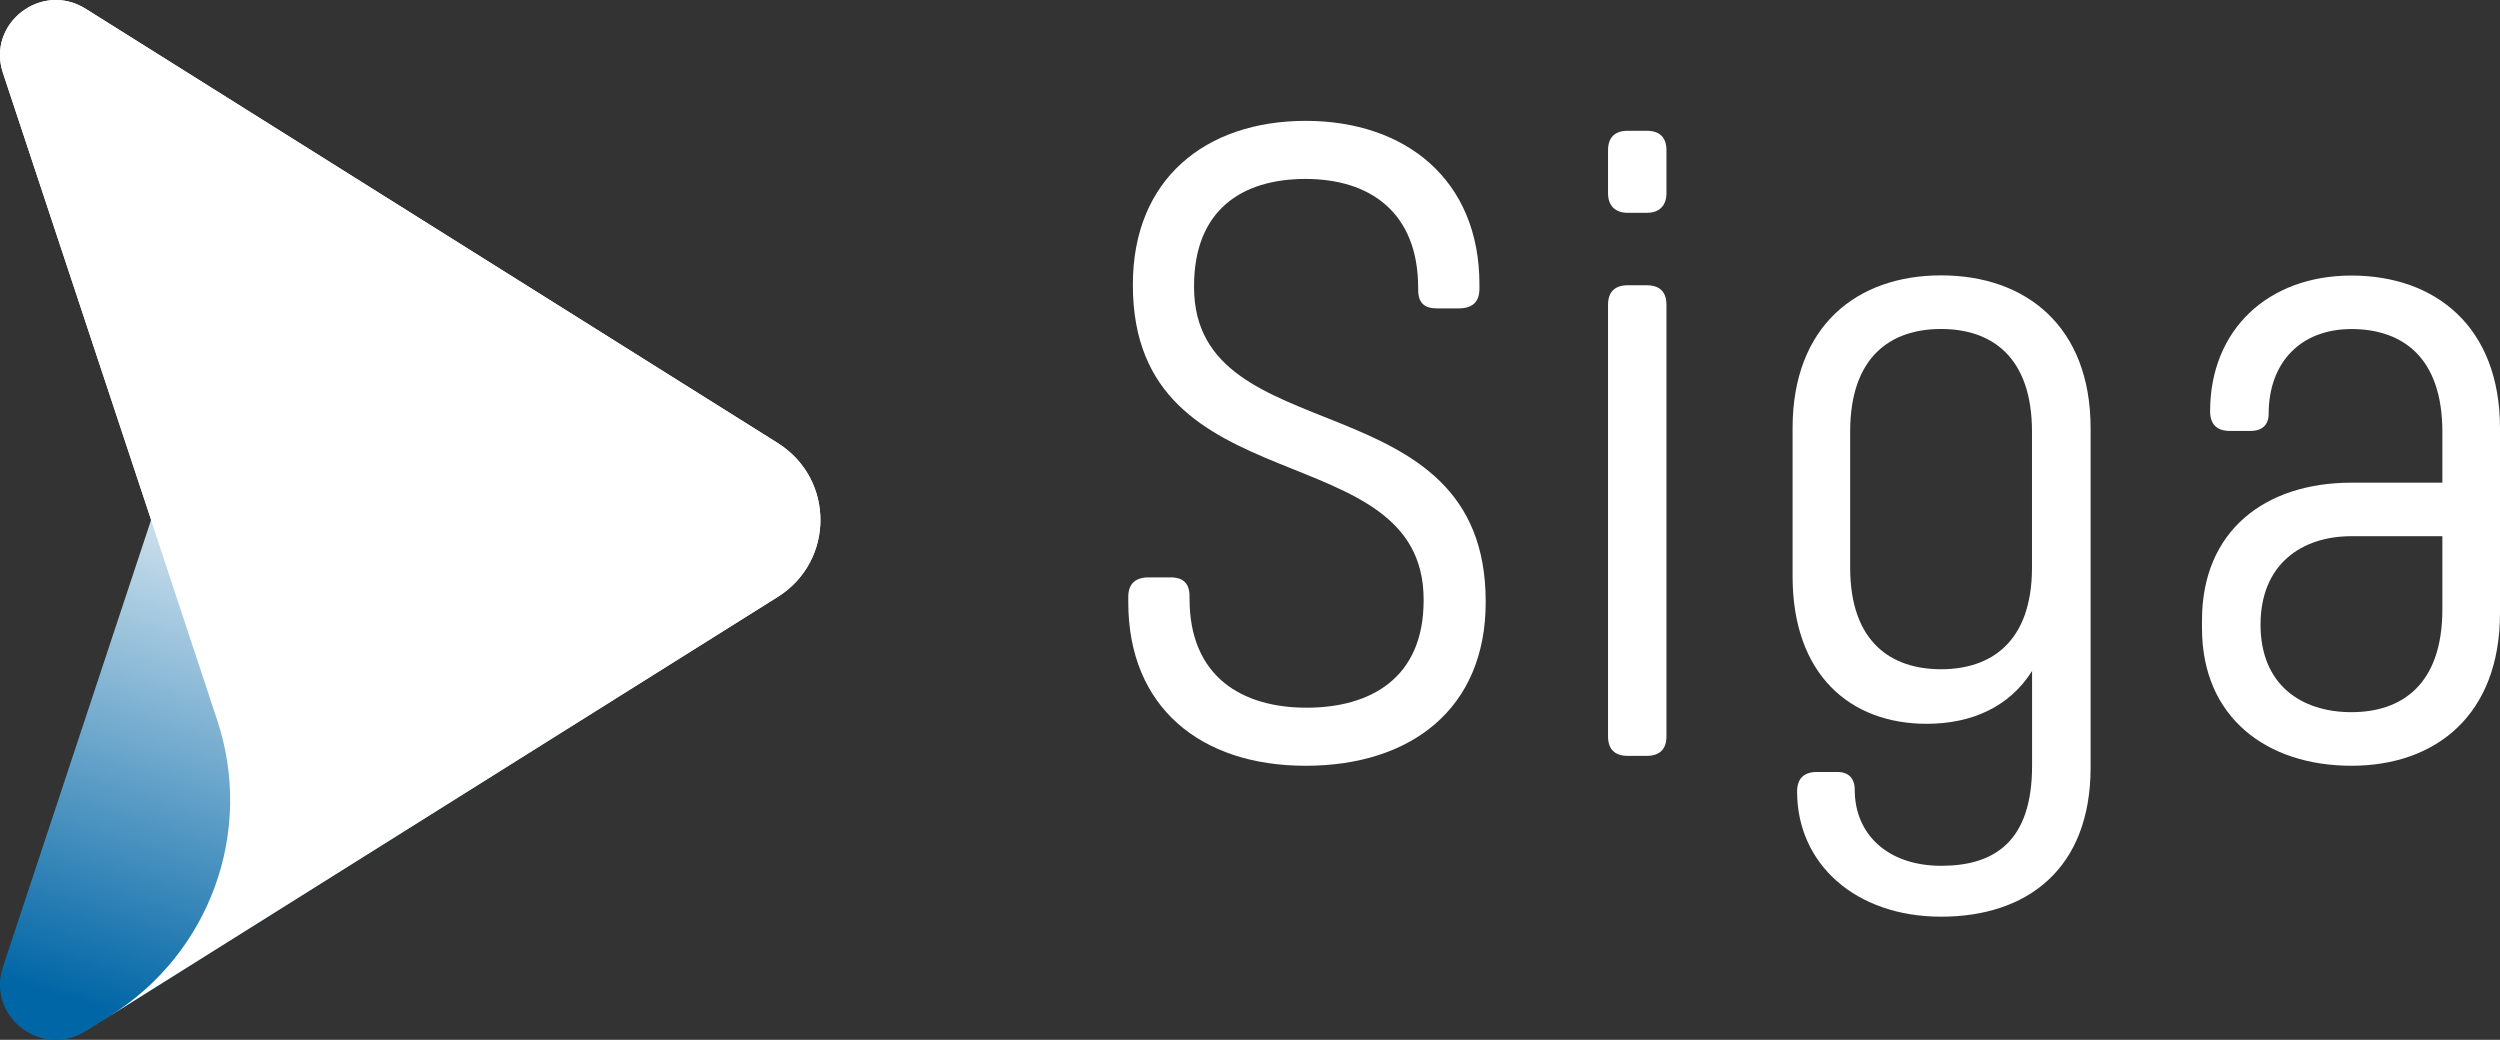
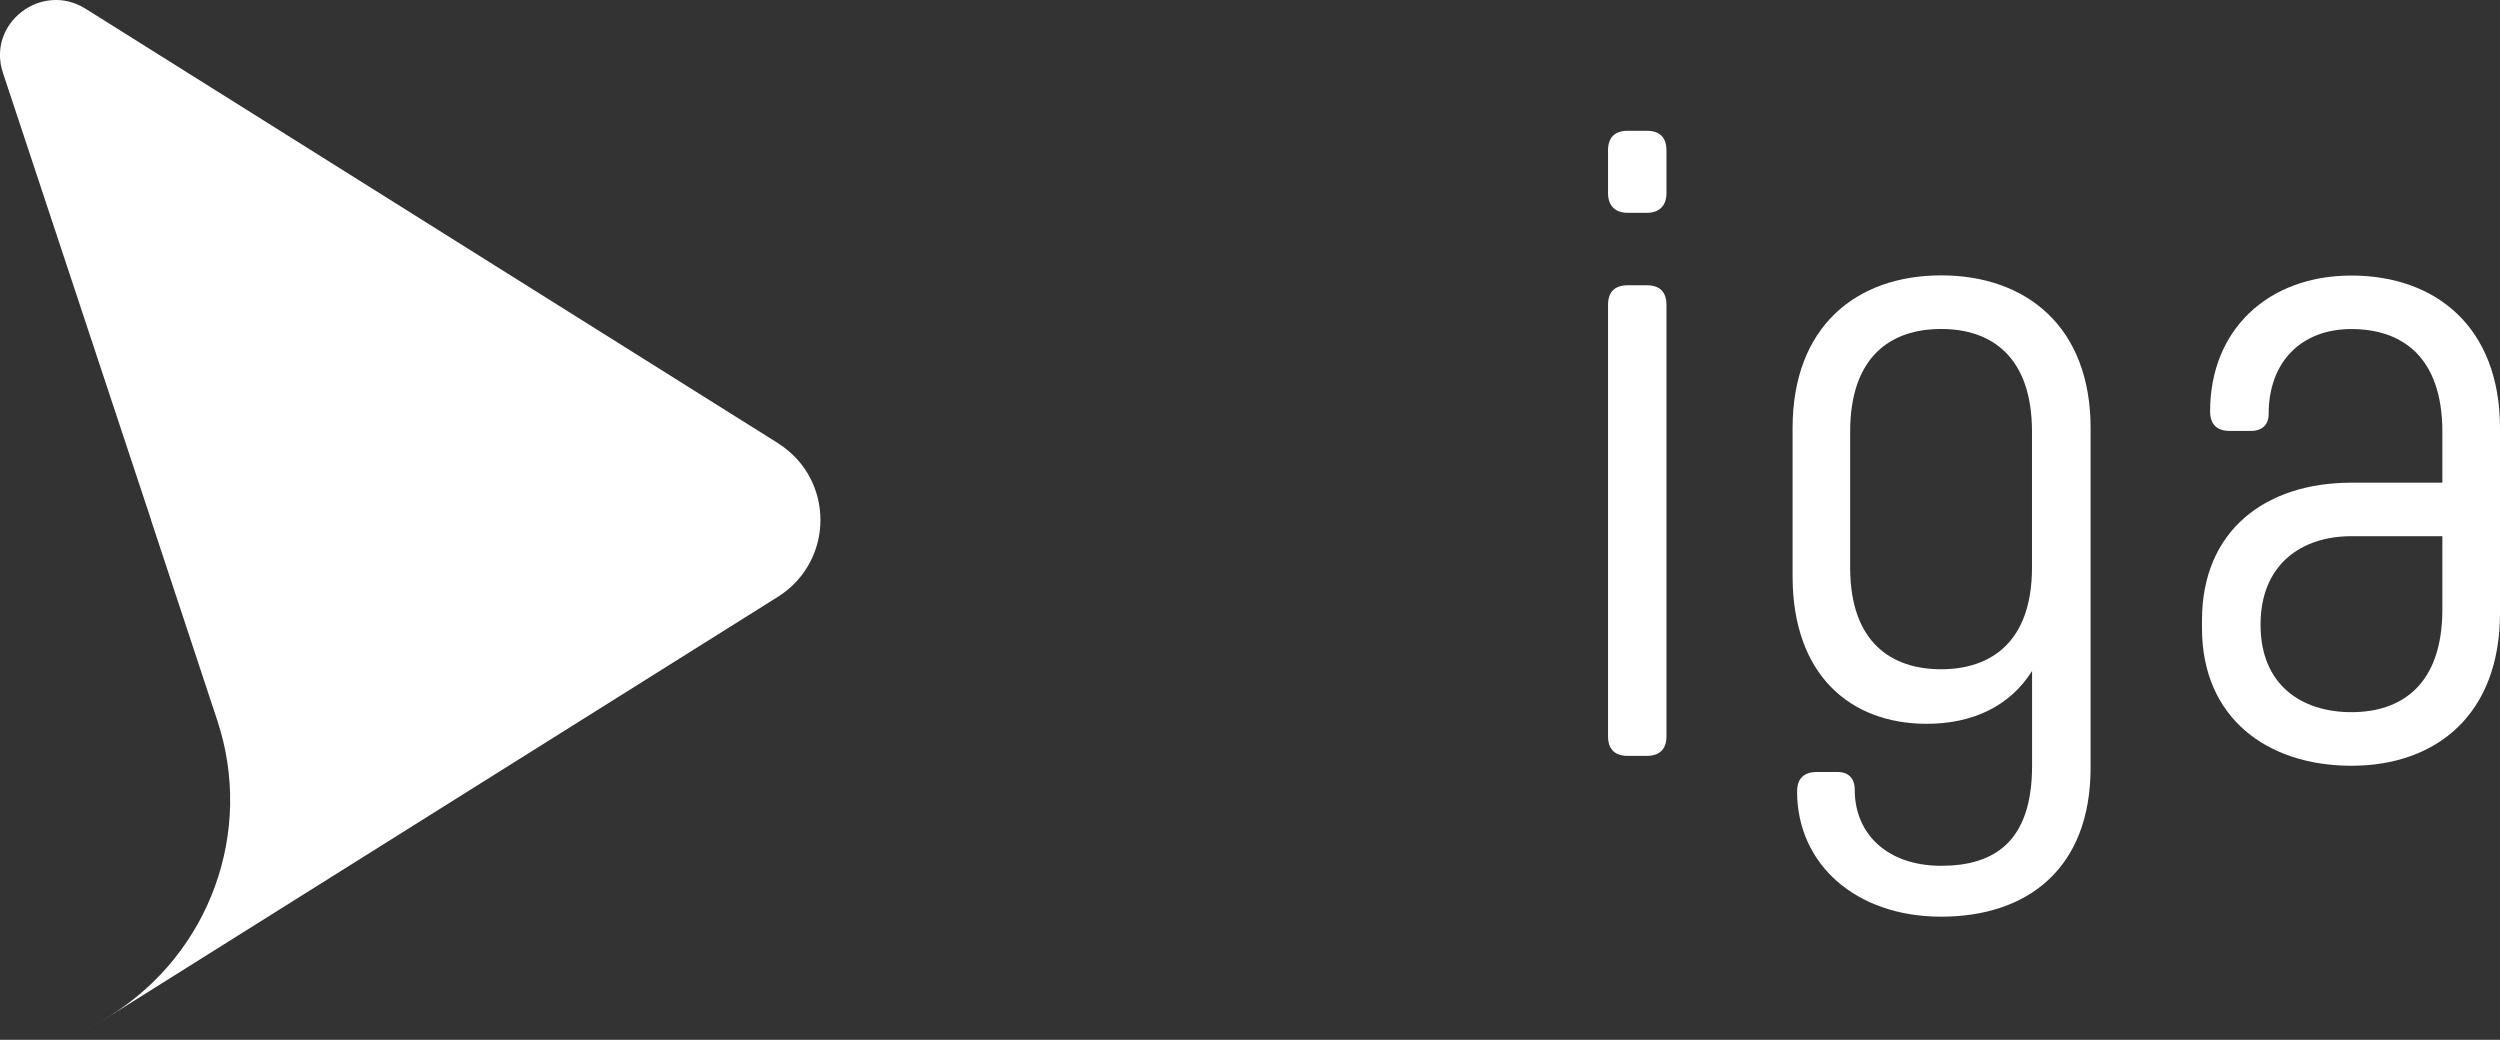
<svg xmlns="http://www.w3.org/2000/svg" width="113" height="47" viewBox="0 0 113 47" fill="none">
  <rect x="0" y="0" width="113" height="47" fill="#333333" stroke="none" />
  <g clip-path="url(#clip0_23_17)">
-     <path d="M0.131 3.29L6.83 23.5L0.131 43.714C-0.607 45.939 1.871 47.859 3.87 46.608L35.186 26.96C37.715 25.337 37.715 21.667 35.186 20.048L3.87 0.396C1.875 -0.855 -0.607 1.061 0.131 3.29Z" fill="url(#paint0_linear_23_17)" />
    <path d="M35.186 20.044L3.87 0.396C1.875 -0.855 -0.607 1.061 0.132 3.29L6.83 23.5V23.516L9.823 32.57C11.483 37.582 9.496 43.073 5.003 45.895L3.87 46.608L35.186 26.96C37.716 25.337 37.716 21.667 35.186 20.048V20.044Z" fill="white" />
-     <path d="M53.767 27.063C53.767 30.614 56.169 31.988 59.057 31.988C61.946 31.988 64.348 30.654 64.348 27.142V27.103C64.348 19.514 51.206 22.985 51.206 12.89V12.851C51.206 8.088 54.501 5.463 59.018 5.463C63.534 5.463 66.87 8.128 66.87 12.851V13.053C66.87 13.658 66.542 13.939 65.932 13.939H64.954C64.384 13.939 64.101 13.698 64.101 13.092V13.013C64.101 9.581 61.902 8.088 59.014 8.088C56.125 8.088 53.971 9.501 53.971 12.934V12.973C53.971 20.563 67.153 17.051 67.153 27.186V27.225C67.153 32.032 63.778 34.613 59.014 34.613C54.25 34.613 50.998 31.948 50.998 27.225V26.984C50.998 26.378 51.325 26.097 51.936 26.097H52.913C53.484 26.097 53.767 26.378 53.767 26.944V27.067V27.063Z" fill="white" />
    <path d="M72.683 6.797C72.683 6.192 73.01 5.911 73.576 5.911H74.43C75.001 5.911 75.324 6.192 75.324 6.797V8.733C75.324 9.299 74.997 9.62 74.43 9.62H73.576C73.006 9.62 72.683 9.296 72.683 8.733V6.797ZM72.683 13.781C72.683 13.175 73.01 12.894 73.576 12.894H74.43C75.001 12.894 75.324 13.175 75.324 13.781V33.279C75.324 33.884 74.997 34.165 74.43 34.165H73.576C73.006 34.165 72.683 33.884 72.683 33.279V13.781Z" fill="white" />
    <path d="M91.846 30.333C90.829 31.948 89.121 32.716 87.086 32.716C83.627 32.716 81.025 30.495 81.025 26.053V19.351C81.025 14.751 83.914 12.447 87.74 12.447C91.567 12.447 94.495 14.747 94.495 19.351V34.692C94.495 39.296 91.606 41.434 87.74 41.434C83.874 41.434 81.229 39.05 81.229 35.781C81.229 35.214 81.512 34.894 82.123 34.894H83.06C83.547 34.894 83.834 35.175 83.834 35.701C83.834 37.72 85.338 39.134 87.74 39.134C90.142 39.134 91.85 38.045 91.85 34.613V30.333H91.846ZM91.846 19.513C91.846 16.121 90.015 14.87 87.736 14.87C85.458 14.87 83.627 16.121 83.627 19.513V25.65C83.627 29.043 85.498 30.25 87.736 30.25C89.975 30.25 91.846 29.038 91.846 25.65V19.513Z" fill="white" />
    <path d="M113 27.708C113 32.308 110.111 34.612 106.285 34.612C102.459 34.612 99.53 32.431 99.53 28.397V28.033C99.53 23.995 102.379 21.817 106.285 21.817H110.395V19.517C110.395 16.125 108.563 14.873 106.285 14.873C104.007 14.873 102.543 16.366 102.543 18.71C102.543 19.193 102.259 19.478 101.729 19.478H100.791C100.221 19.478 99.897 19.197 99.897 18.591C99.897 14.917 102.503 12.455 106.285 12.455C110.068 12.455 113 14.755 113 19.359V27.716V27.708ZM110.395 27.546V24.236H106.285C104.007 24.236 102.176 25.527 102.176 28.235C102.176 30.943 104.007 32.19 106.285 32.19C108.563 32.19 110.395 30.939 110.395 27.546Z" fill="white" />
  </g>
  <defs>
    <linearGradient id="paint0_linear_23_17" x1="7.732" y1="46.612" x2="15.997" y2="20.608" gradientUnits="userSpaceOnUse">
      <stop stop-color="#0166A6" />
      <stop offset="1" stop-color="white" />
    </linearGradient>
    <clipPath id="clip0_23_17">
      <rect width="113" height="47" fill="white" />
    </clipPath>
  </defs>
</svg>